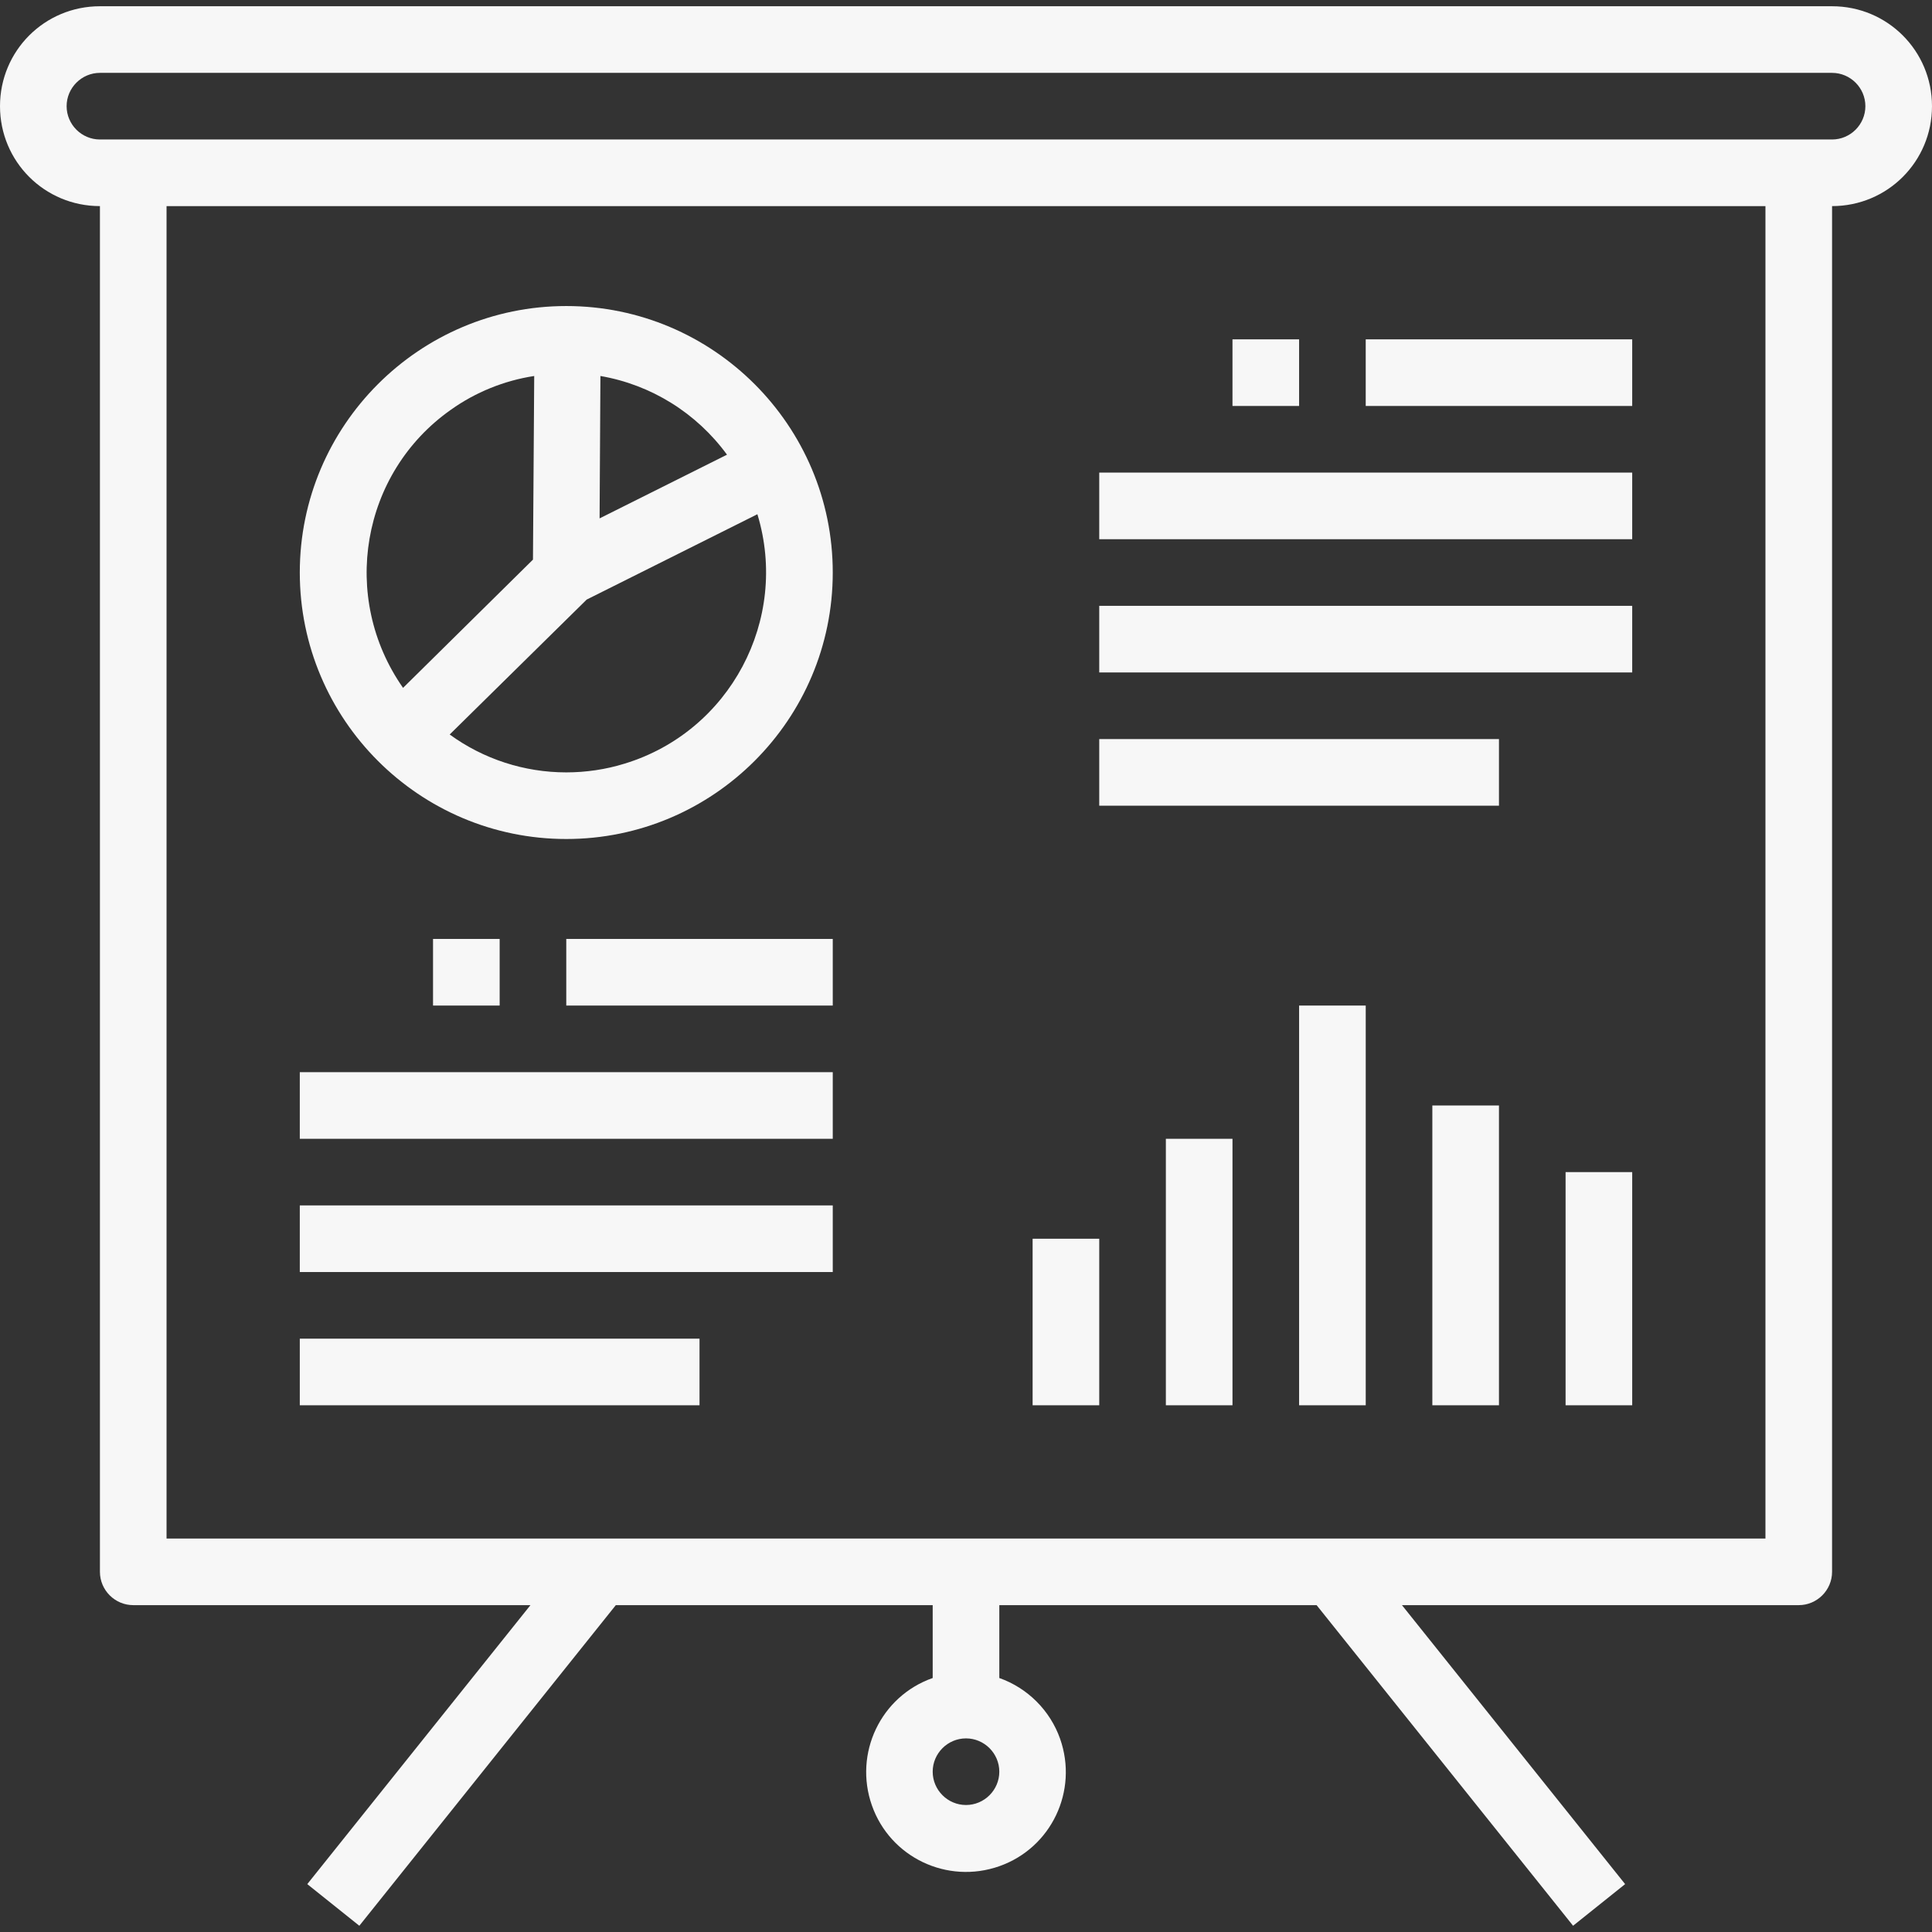
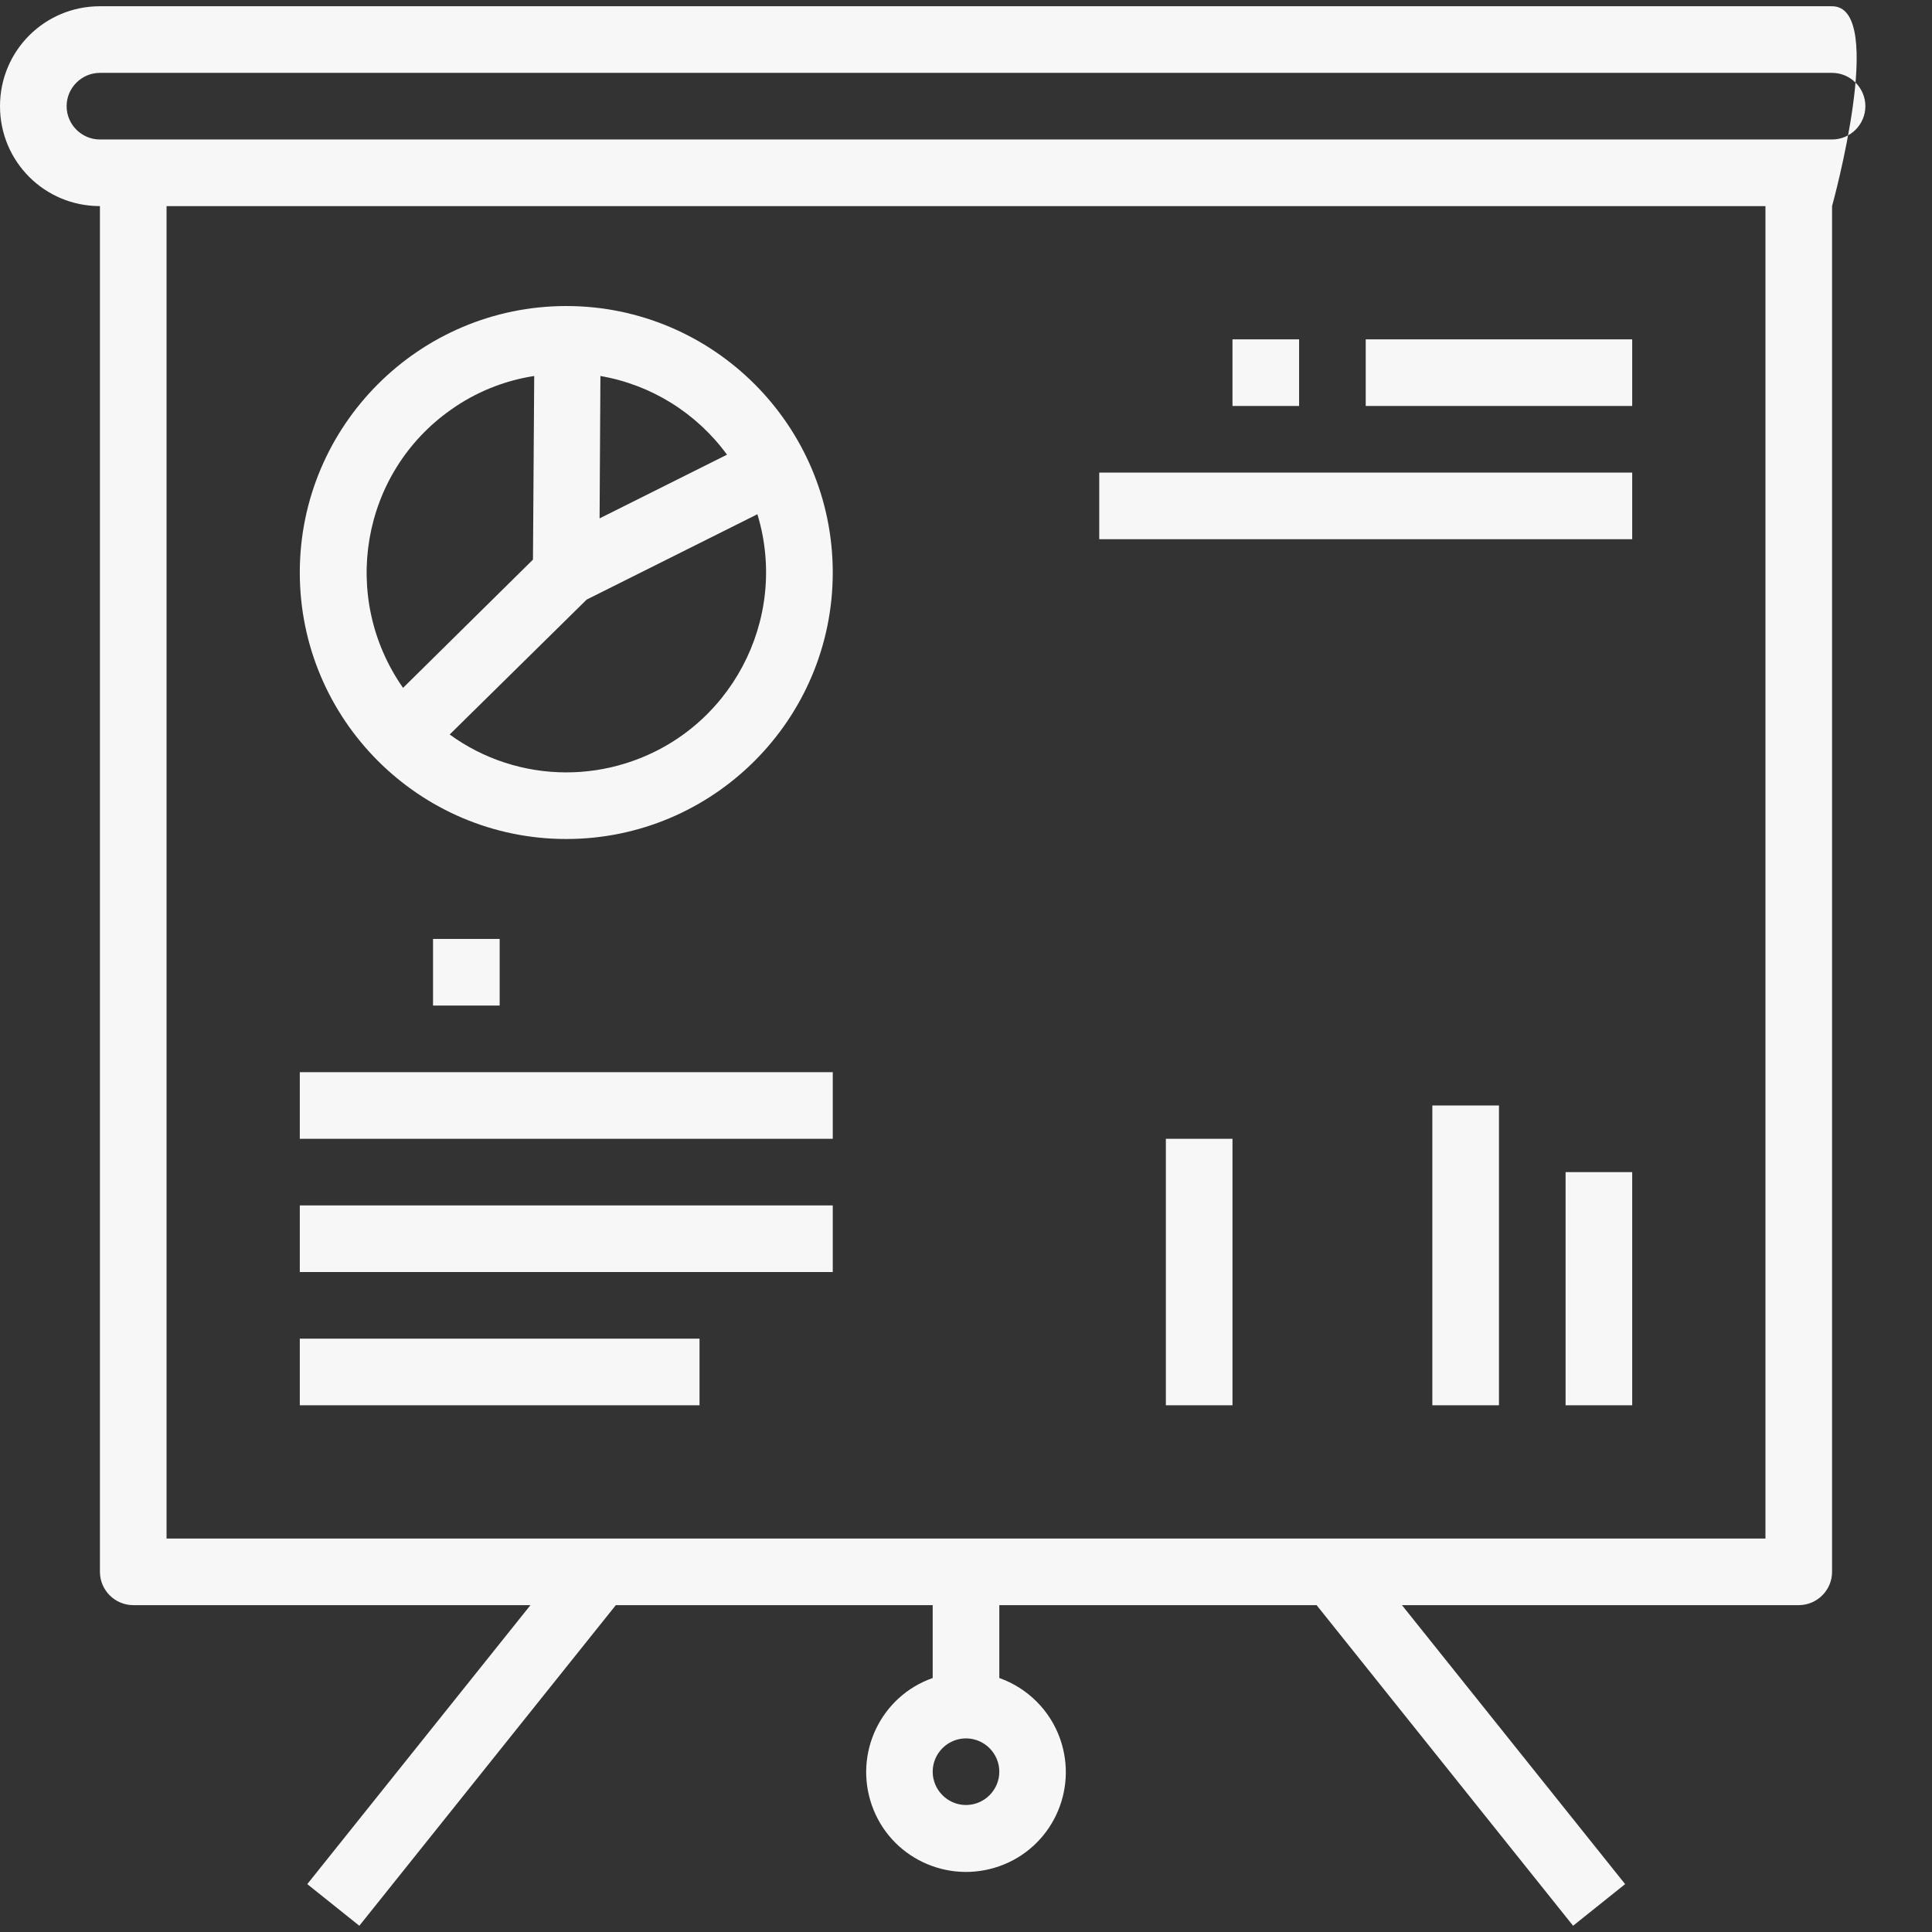
<svg xmlns="http://www.w3.org/2000/svg" version="1.1" data-id="Capa_1" x="0px" y="0px" viewBox="0 0 464 464" style="enable-background:new 0 0 464 464;" xml:space="preserve">
  <rect x="0" y="0" width="464" height="464" fill="#333333" stroke="none" />
  <style type="text/css">
	.st0{fill:#F7F7F7;}
</style>
  <g>
    <g>
-       <path class="st0" d="M440,1.5H24c-13.3,0-24,10.7-24,24s10.7,24,24,24v328c0,4.4,3.6,8,8,8h95.4l-53.6,67l12.5,10l61.6-77H224V403    c-12.5,4.4-19,18.1-14.6,30.6s18.1,19,30.6,14.6s19-18.1,14.6-30.6c-2.4-6.8-7.8-12.2-14.6-14.6v-17.5h76.2l61.6,77l12.5-10    l-53.6-67H432c4.4,0,8-3.6,8-8v-328c13.3,0,24-10.7,24-24S453.3,1.5,440,1.5z M232,433.5c-4.4,0-8-3.6-8-8s3.6-8,8-8s8,3.6,8,8    S236.4,433.5,232,433.5z M424,369.5H40v-320h384V369.5z M440,33.5H24c-4.4,0-8-3.6-8-8s3.6-8,8-8h416c4.4,0,8,3.6,8,8    S444.4,33.5,440,33.5z" />
+       <path class="st0" d="M440,1.5H24c-13.3,0-24,10.7-24,24s10.7,24,24,24v328c0,4.4,3.6,8,8,8h95.4l-53.6,67l12.5,10l61.6-77H224V403    c-12.5,4.4-19,18.1-14.6,30.6s18.1,19,30.6,14.6s19-18.1,14.6-30.6c-2.4-6.8-7.8-12.2-14.6-14.6v-17.5h76.2l61.6,77l12.5-10    l-53.6-67H432c4.4,0,8-3.6,8-8v-328S453.3,1.5,440,1.5z M232,433.5c-4.4,0-8-3.6-8-8s3.6-8,8-8s8,3.6,8,8    S236.4,433.5,232,433.5z M424,369.5H40v-320h384V369.5z M440,33.5H24c-4.4,0-8-3.6-8-8s3.6-8,8-8h416c4.4,0,8,3.6,8,8    S444.4,33.5,440,33.5z" />
    </g>
  </g>
  <g>
    <g>
      <rect x="72" y="257.5" class="st0" width="128" height="16" />
    </g>
  </g>
  <g>
    <g>
      <rect x="72" y="289.5" class="st0" width="128" height="16" />
    </g>
  </g>
  <g>
    <g>
      <rect x="72" y="321.5" class="st0" width="96" height="16" />
    </g>
  </g>
  <g>
    <g>
-       <rect x="136" y="225.5" class="st0" width="64" height="16" />
-     </g>
+       </g>
  </g>
  <g>
    <g>
      <rect x="264" y="113.5" class="st0" width="128" height="16" />
    </g>
  </g>
  <g>
    <g>
-       <rect x="264" y="145.5" class="st0" width="128" height="16" />
-     </g>
+       </g>
  </g>
  <g>
    <g>
-       <rect x="264" y="177.5" class="st0" width="96" height="16" />
-     </g>
+       </g>
  </g>
  <g>
    <g>
      <rect x="328" y="81.5" class="st0" width="64" height="16" />
    </g>
  </g>
  <g>
    <g>
      <path class="st0" d="M136,73.5c-35.3,0-64,28.7-64,64s28.7,64,64,64s64-28.7,64-64S171.3,73.5,136,73.5z M144.2,90.3    c12.2,2.1,23.1,8.9,30.4,18.9L144,124.5L144.2,90.3z M108.3,98.4c5.9-4.2,12.8-7,20-8.1l-0.3,44.1l-31.2,30.8    C81.6,143.5,86.7,113.6,108.3,98.4z M150,183.4c-4.5,1.4-9.3,2.1-14,2.1c-10.1,0-19.9-3.2-28-9.1l32.9-32.4l41-20.5    C189.6,148.8,175.3,175.7,150,183.4z" />
    </g>
  </g>
  <g>
    <g>
-       <rect x="248" y="297.5" class="st0" width="16" height="40" />
-     </g>
+       </g>
  </g>
  <g>
    <g>
      <rect x="376" y="281.5" class="st0" width="16" height="56" />
    </g>
  </g>
  <g>
    <g>
      <rect x="280" y="273.5" class="st0" width="16" height="64" />
    </g>
  </g>
  <g>
    <g>
-       <rect x="312" y="241.5" class="st0" width="16" height="96" />
-     </g>
+       </g>
  </g>
  <g>
    <g>
      <rect x="344" y="265.5" class="st0" width="16" height="72" />
    </g>
  </g>
  <g>
    <g>
      <rect x="104" y="225.5" class="st0" width="16" height="16" />
    </g>
  </g>
  <g>
    <g>
      <rect x="296" y="81.5" class="st0" width="16" height="16" />
    </g>
  </g>
</svg>